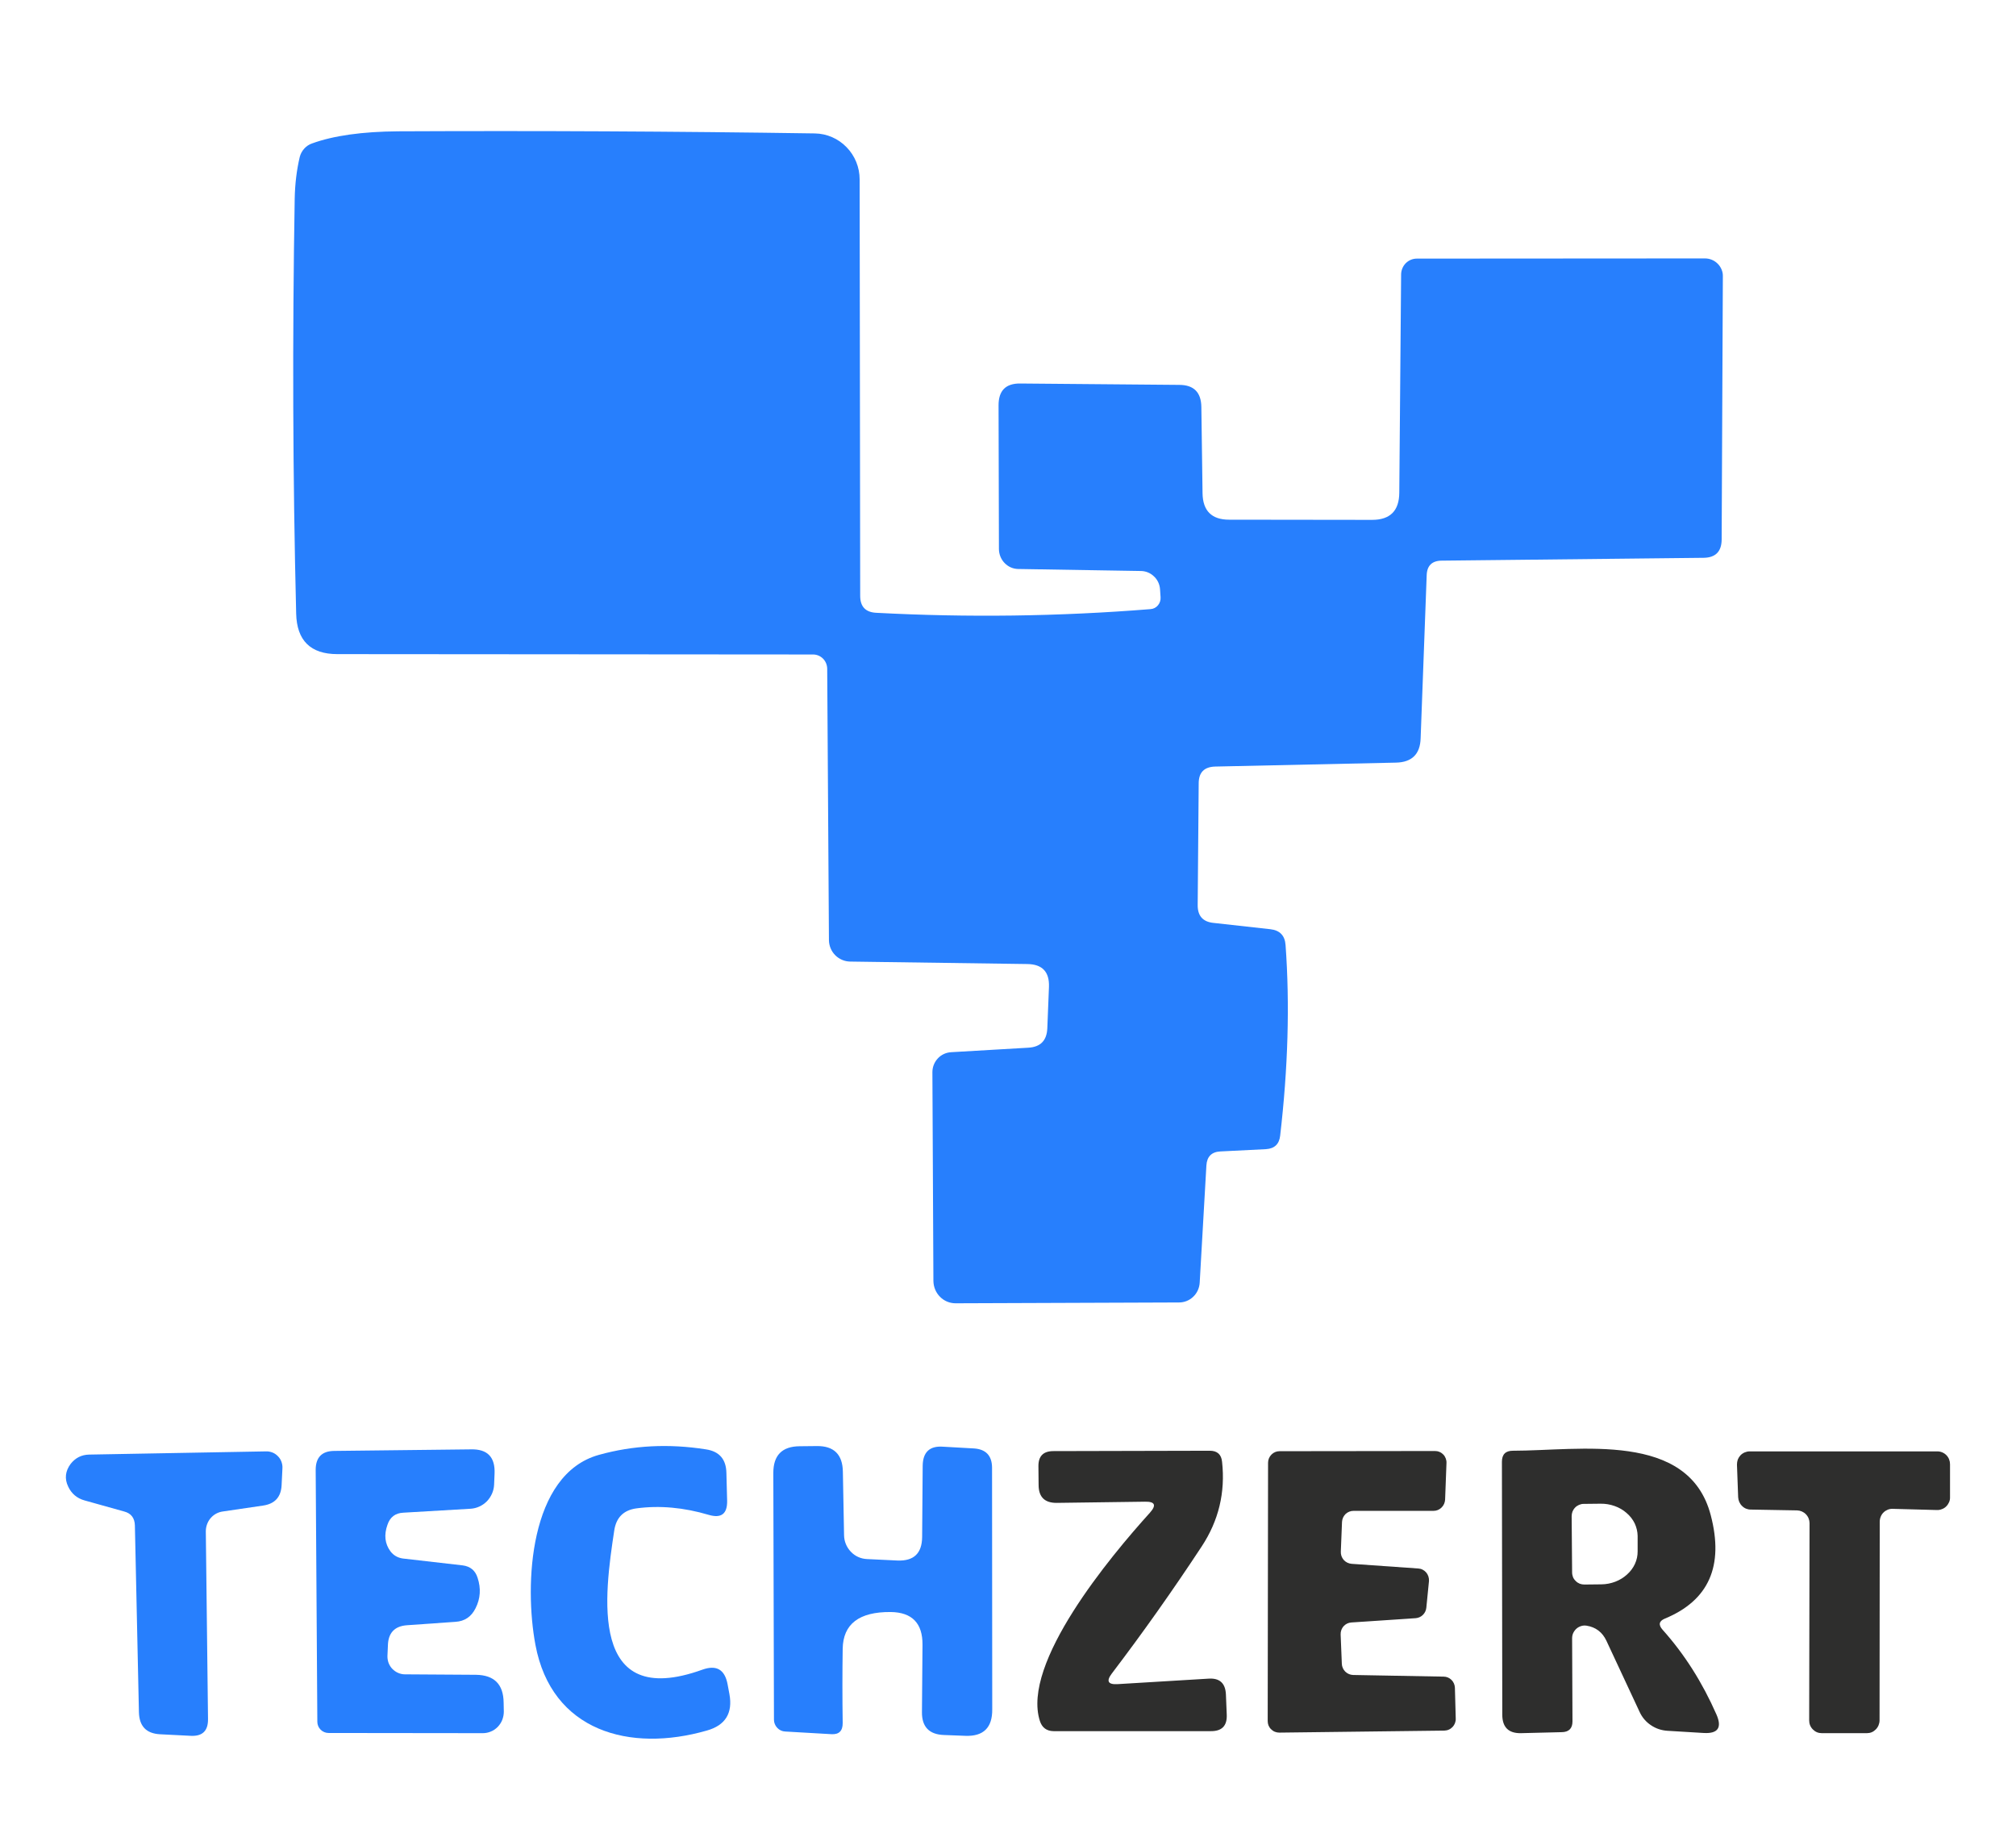
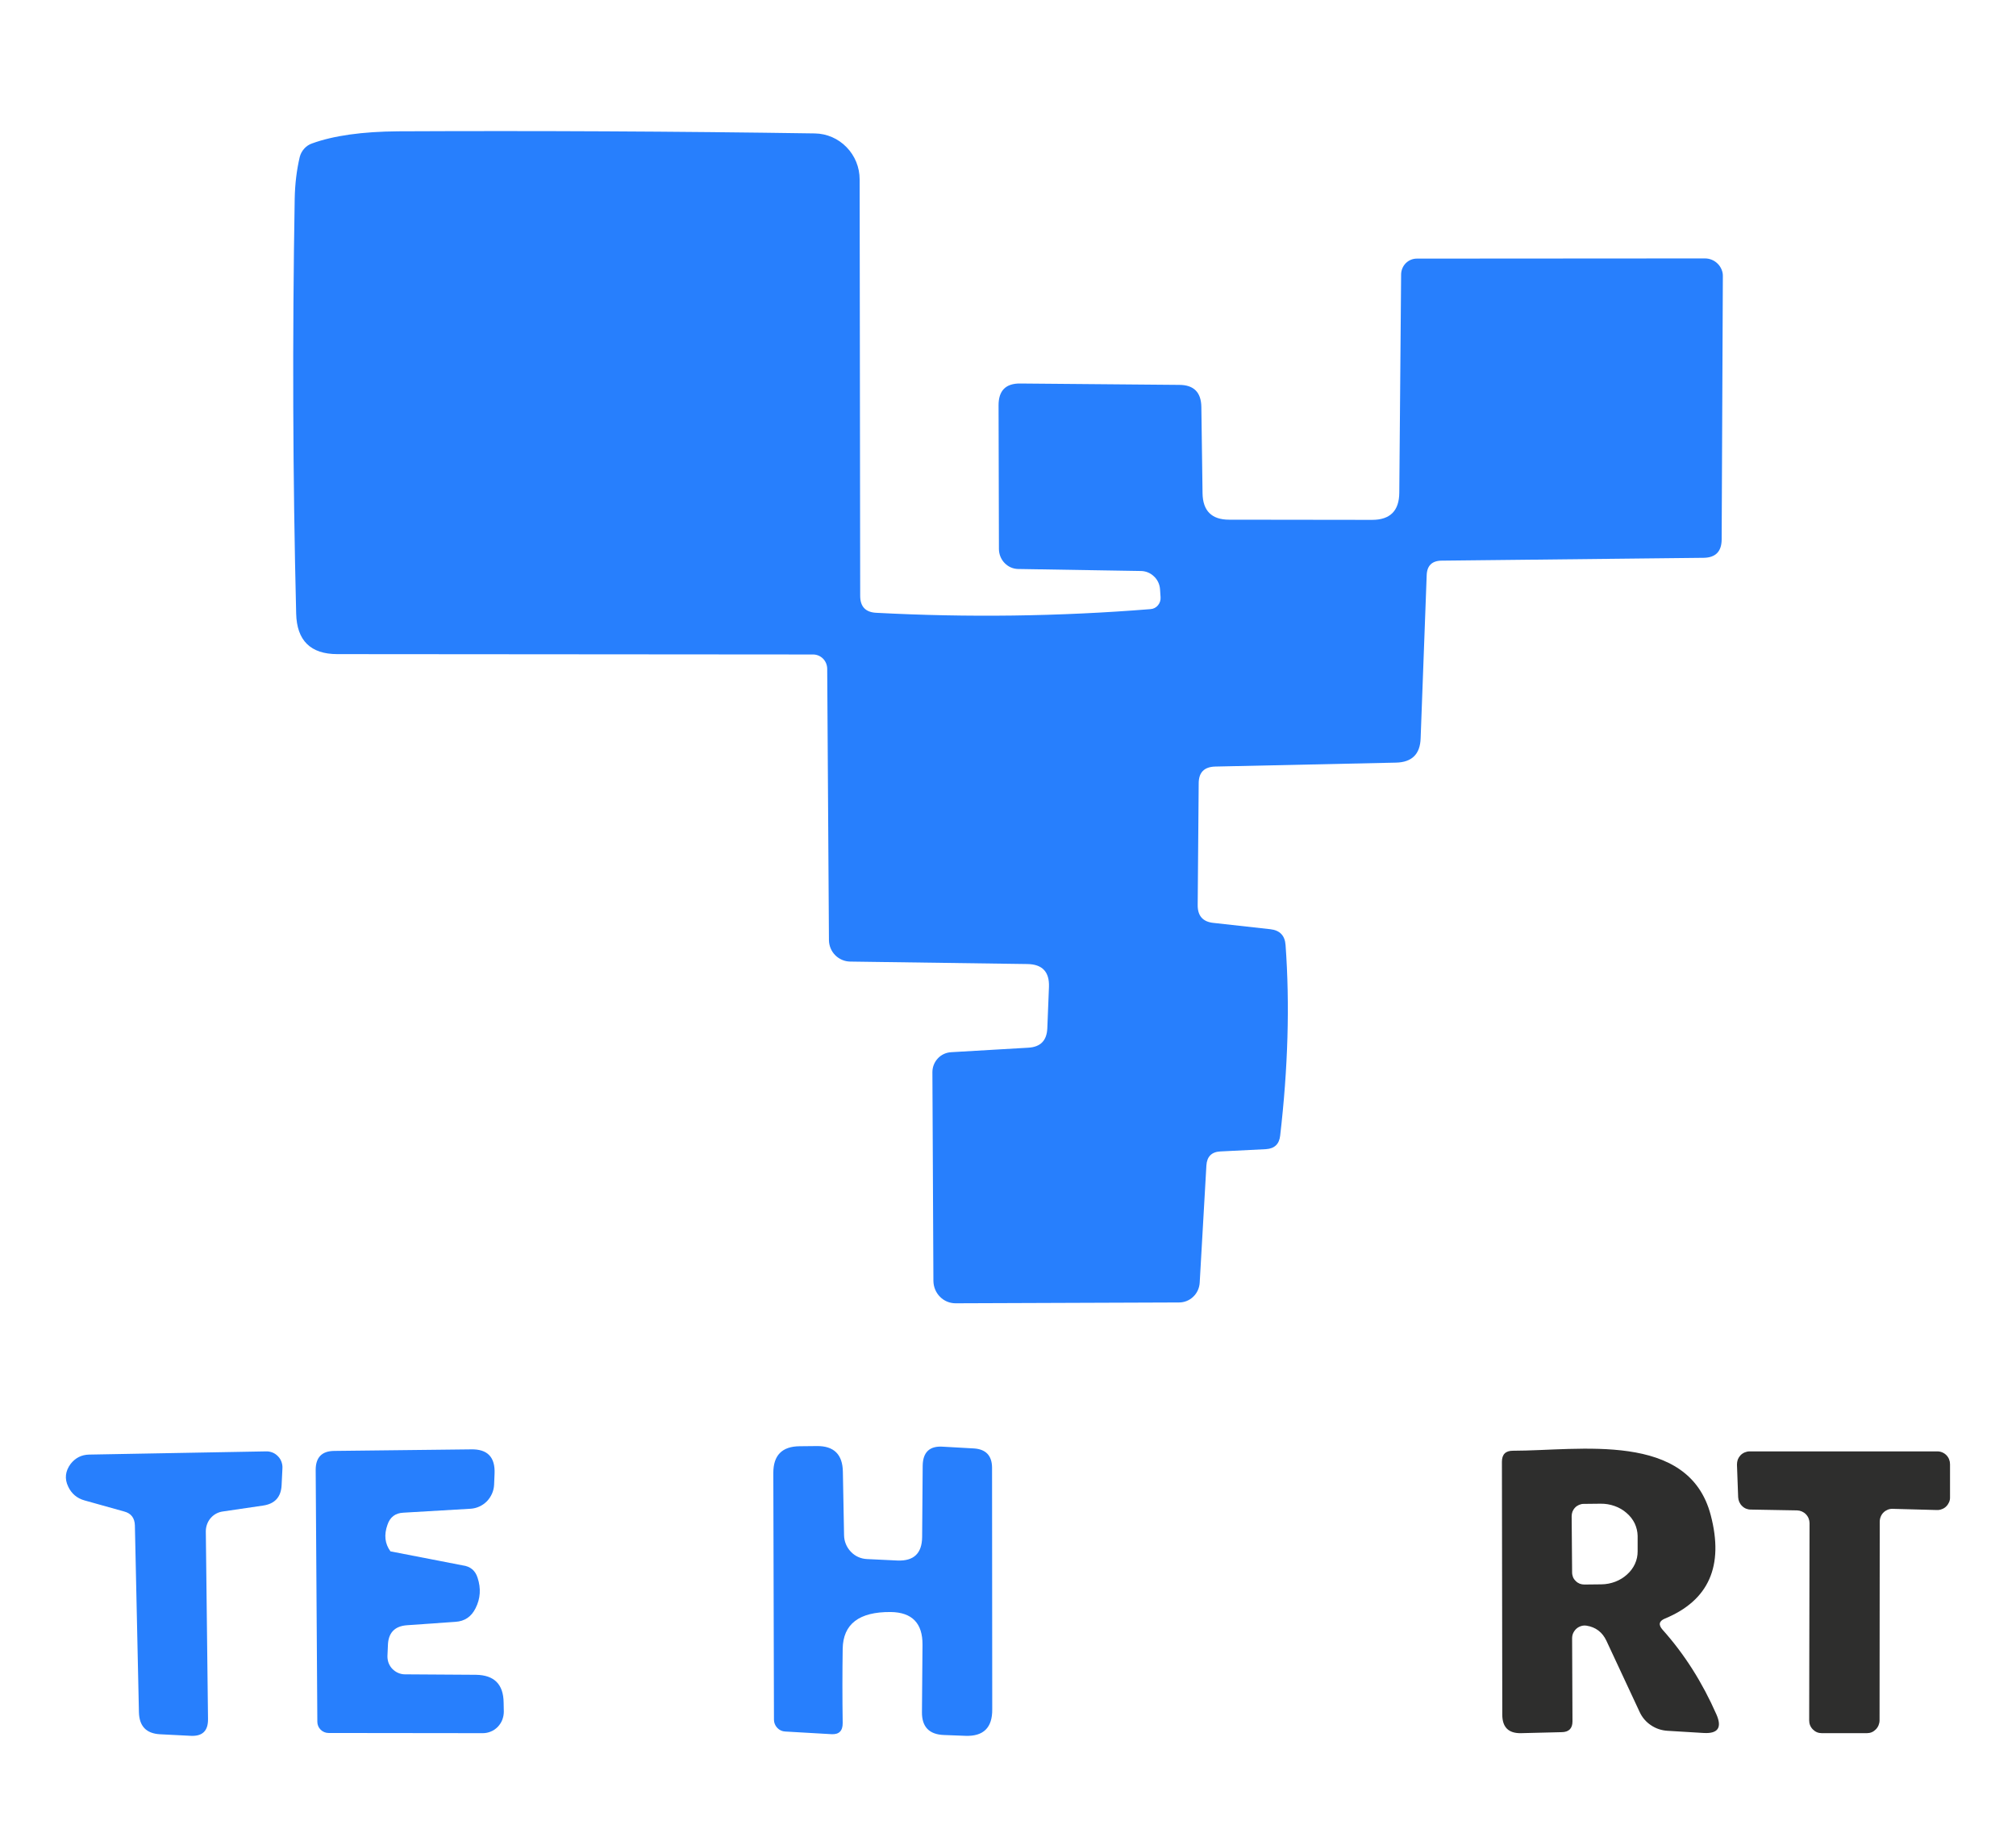
<svg xmlns="http://www.w3.org/2000/svg" width="22" height="20" viewBox="0 0 22 20" fill="none">
  <path d="M13.242 10.071L13.864 10.14C13.967 10.152 14.022 10.21 14.029 10.313C14.076 10.961 14.056 11.654 13.97 12.393C13.96 12.485 13.908 12.534 13.816 12.54L13.317 12.565C13.221 12.57 13.171 12.622 13.165 12.718L13.092 13.996C13.089 14.054 13.064 14.11 13.022 14.15C12.98 14.191 12.924 14.213 12.866 14.213L10.428 14.222C10.364 14.222 10.303 14.197 10.258 14.151C10.212 14.105 10.187 14.043 10.186 13.978L10.175 11.7C10.175 11.644 10.196 11.591 10.234 11.55C10.272 11.509 10.324 11.485 10.38 11.482L11.22 11.433C11.354 11.426 11.423 11.356 11.429 11.222L11.447 10.769C11.453 10.605 11.374 10.522 11.211 10.52L9.277 10.493C9.216 10.492 9.158 10.467 9.115 10.424C9.071 10.38 9.047 10.321 9.046 10.26L9.027 7.296C9.026 7.255 9.01 7.216 8.981 7.187C8.952 7.158 8.913 7.142 8.873 7.142L3.681 7.138C3.389 7.138 3.239 6.99 3.232 6.696C3.195 5.198 3.19 3.689 3.216 2.169C3.219 2.005 3.238 1.853 3.271 1.713C3.28 1.679 3.296 1.648 3.32 1.622C3.343 1.596 3.373 1.576 3.406 1.565C3.64 1.48 3.953 1.436 4.343 1.433C5.848 1.426 7.364 1.433 8.892 1.456C9.023 1.458 9.147 1.512 9.238 1.606C9.33 1.7 9.381 1.826 9.381 1.958L9.387 6.502C9.387 6.619 9.445 6.681 9.561 6.687C10.56 6.74 11.558 6.727 12.555 6.647C12.587 6.645 12.616 6.63 12.636 6.606C12.657 6.581 12.667 6.55 12.665 6.518L12.659 6.429C12.655 6.376 12.632 6.326 12.593 6.29C12.555 6.253 12.505 6.232 12.452 6.231L11.11 6.209C11.055 6.208 11.002 6.185 10.963 6.144C10.924 6.104 10.902 6.05 10.901 5.993L10.897 4.422C10.897 4.262 10.976 4.183 11.134 4.185L12.868 4.2C13.028 4.2 13.108 4.281 13.11 4.442L13.123 5.382C13.126 5.575 13.223 5.671 13.413 5.671L14.973 5.673C15.17 5.673 15.269 5.574 15.27 5.376L15.29 2.993C15.291 2.948 15.309 2.904 15.341 2.872C15.373 2.84 15.416 2.822 15.462 2.822L18.605 2.82C18.631 2.82 18.657 2.825 18.681 2.835C18.705 2.845 18.726 2.859 18.745 2.878C18.763 2.896 18.777 2.917 18.787 2.941C18.797 2.965 18.802 2.99 18.801 3.016L18.788 5.887C18.787 6.019 18.721 6.085 18.592 6.087L15.732 6.118C15.627 6.119 15.572 6.173 15.569 6.278L15.503 8.056C15.498 8.229 15.408 8.318 15.235 8.322L13.262 8.365C13.141 8.368 13.081 8.429 13.081 8.549L13.07 9.876C13.069 9.994 13.126 10.059 13.242 10.071Z" fill="#277FFD" />
-   <path d="M6.703 16.702C6.598 17.396 6.413 18.671 7.665 18.22C7.819 18.165 7.91 18.219 7.94 18.38L7.96 18.487C7.998 18.694 7.916 18.827 7.715 18.884C6.873 19.127 6.019 18.893 5.843 17.949C5.72 17.293 5.775 16.087 6.536 15.876C6.909 15.772 7.298 15.752 7.704 15.816C7.85 15.838 7.924 15.924 7.927 16.073L7.935 16.376C7.938 16.519 7.872 16.571 7.735 16.531C7.462 16.45 7.199 16.426 6.945 16.46C6.805 16.479 6.724 16.56 6.703 16.702Z" fill="#277FFD" />
  <path d="M10.067 17.949C10.069 17.713 9.953 17.594 9.72 17.591C9.375 17.588 9.2 17.722 9.196 17.993C9.192 18.258 9.192 18.528 9.196 18.802C9.197 18.888 9.156 18.929 9.073 18.924L8.569 18.895C8.536 18.894 8.504 18.879 8.482 18.855C8.459 18.831 8.446 18.799 8.446 18.767L8.439 16.073C8.439 15.88 8.535 15.784 8.725 15.782L8.914 15.78C9.101 15.778 9.195 15.872 9.198 16.06L9.211 16.753C9.212 16.821 9.239 16.885 9.285 16.933C9.331 16.982 9.394 17.01 9.46 17.013L9.794 17.029C9.972 17.036 10.061 16.951 10.063 16.773L10.069 15.995C10.071 15.846 10.145 15.776 10.292 15.787L10.63 15.806C10.759 15.815 10.825 15.885 10.826 16.015L10.828 18.653C10.83 18.853 10.732 18.949 10.536 18.942L10.3 18.933C10.139 18.927 10.059 18.843 10.061 18.682L10.067 17.949Z" fill="#277FFD" />
  <path d="M2.431 16.494C2.379 16.501 2.332 16.527 2.298 16.567C2.264 16.607 2.246 16.659 2.246 16.711L2.27 18.758C2.272 18.887 2.21 18.948 2.083 18.942L1.747 18.925C1.596 18.917 1.519 18.837 1.516 18.682L1.472 16.647C1.47 16.565 1.431 16.514 1.355 16.494L0.922 16.373C0.84 16.35 0.78 16.299 0.744 16.222C0.703 16.137 0.712 16.053 0.772 15.973C0.824 15.908 0.89 15.875 0.972 15.873L2.904 15.838C2.928 15.837 2.952 15.842 2.975 15.851C2.997 15.86 3.017 15.874 3.034 15.892C3.051 15.909 3.064 15.93 3.072 15.953C3.08 15.976 3.084 16 3.082 16.025L3.073 16.209C3.066 16.337 2.999 16.41 2.873 16.429L2.431 16.494Z" fill="#277FFD" />
-   <path d="M4.228 16.64C4.189 16.75 4.2 16.846 4.261 16.929C4.295 16.973 4.34 16.999 4.396 17.007L5.049 17.082C5.133 17.093 5.187 17.138 5.212 17.218C5.25 17.333 5.243 17.444 5.19 17.549C5.144 17.642 5.071 17.692 4.97 17.698L4.444 17.735C4.306 17.744 4.236 17.819 4.233 17.958L4.228 18.073C4.228 18.099 4.232 18.124 4.241 18.148C4.251 18.172 4.264 18.194 4.282 18.212C4.3 18.23 4.321 18.245 4.344 18.255C4.367 18.265 4.392 18.271 4.418 18.271L5.194 18.276C5.394 18.279 5.494 18.38 5.496 18.58L5.498 18.678C5.498 18.709 5.492 18.739 5.481 18.768C5.47 18.796 5.453 18.822 5.432 18.844C5.41 18.866 5.385 18.884 5.357 18.895C5.329 18.907 5.299 18.913 5.269 18.913L3.586 18.911C3.553 18.911 3.522 18.898 3.499 18.875C3.476 18.852 3.463 18.821 3.463 18.789L3.445 16.04C3.445 15.904 3.512 15.835 3.645 15.833L5.141 15.816C5.32 15.812 5.405 15.901 5.397 16.082L5.392 16.202C5.389 16.27 5.36 16.334 5.313 16.383C5.265 16.431 5.202 16.46 5.135 16.464L4.402 16.507C4.314 16.511 4.256 16.555 4.228 16.64Z" fill="#277FFD" />
-   <path d="M12.195 18.378L13.189 18.318C13.309 18.31 13.372 18.367 13.378 18.489L13.387 18.709C13.393 18.832 13.335 18.892 13.213 18.891H11.497C11.421 18.89 11.371 18.852 11.348 18.78C11.145 18.149 12.115 16.987 12.549 16.507C12.622 16.425 12.604 16.385 12.496 16.387L11.532 16.4C11.4 16.401 11.334 16.336 11.334 16.204L11.332 16C11.331 15.89 11.385 15.835 11.495 15.835L13.202 15.831C13.283 15.831 13.328 15.871 13.336 15.951C13.373 16.286 13.299 16.594 13.114 16.875C12.799 17.354 12.472 17.816 12.133 18.262C12.07 18.345 12.091 18.384 12.195 18.378Z" fill="#2E2E2D" />
-   <path d="M14.645 16.607L14.632 16.931C14.63 16.965 14.642 16.997 14.663 17.022C14.685 17.047 14.716 17.062 14.749 17.065L15.477 17.116C15.494 17.117 15.51 17.121 15.525 17.129C15.54 17.137 15.553 17.147 15.564 17.16C15.575 17.173 15.583 17.188 15.588 17.204C15.593 17.22 15.595 17.237 15.594 17.253L15.565 17.545C15.562 17.574 15.549 17.601 15.528 17.622C15.507 17.643 15.48 17.655 15.451 17.658L14.747 17.705C14.714 17.707 14.684 17.722 14.662 17.746C14.64 17.771 14.629 17.803 14.63 17.836L14.643 18.156C14.644 18.188 14.658 18.219 14.681 18.242C14.704 18.264 14.734 18.277 14.766 18.278L15.754 18.296C15.786 18.296 15.817 18.309 15.84 18.332C15.863 18.355 15.876 18.386 15.877 18.418L15.886 18.753C15.887 18.77 15.884 18.787 15.878 18.803C15.872 18.819 15.863 18.833 15.852 18.845C15.84 18.857 15.827 18.867 15.811 18.874C15.796 18.881 15.78 18.884 15.763 18.885L13.961 18.907C13.945 18.907 13.928 18.904 13.913 18.898C13.897 18.892 13.883 18.882 13.871 18.87C13.859 18.859 13.85 18.845 13.843 18.829C13.837 18.814 13.834 18.797 13.834 18.78L13.838 15.962C13.838 15.929 13.851 15.897 13.875 15.873C13.898 15.849 13.93 15.836 13.963 15.836L15.66 15.834C15.677 15.834 15.693 15.837 15.709 15.844C15.724 15.85 15.738 15.86 15.75 15.872C15.762 15.884 15.771 15.899 15.777 15.915C15.783 15.931 15.786 15.948 15.785 15.965L15.77 16.365C15.768 16.397 15.755 16.428 15.731 16.451C15.708 16.474 15.677 16.487 15.644 16.487H14.771C14.739 16.487 14.708 16.499 14.684 16.521C14.661 16.544 14.647 16.574 14.645 16.607Z" fill="#2E2E2D" />
+   <path d="M4.228 16.64C4.189 16.75 4.2 16.846 4.261 16.929L5.049 17.082C5.133 17.093 5.187 17.138 5.212 17.218C5.25 17.333 5.243 17.444 5.19 17.549C5.144 17.642 5.071 17.692 4.97 17.698L4.444 17.735C4.306 17.744 4.236 17.819 4.233 17.958L4.228 18.073C4.228 18.099 4.232 18.124 4.241 18.148C4.251 18.172 4.264 18.194 4.282 18.212C4.3 18.23 4.321 18.245 4.344 18.255C4.367 18.265 4.392 18.271 4.418 18.271L5.194 18.276C5.394 18.279 5.494 18.38 5.496 18.58L5.498 18.678C5.498 18.709 5.492 18.739 5.481 18.768C5.47 18.796 5.453 18.822 5.432 18.844C5.41 18.866 5.385 18.884 5.357 18.895C5.329 18.907 5.299 18.913 5.269 18.913L3.586 18.911C3.553 18.911 3.522 18.898 3.499 18.875C3.476 18.852 3.463 18.821 3.463 18.789L3.445 16.04C3.445 15.904 3.512 15.835 3.645 15.833L5.141 15.816C5.32 15.812 5.405 15.901 5.397 16.082L5.392 16.202C5.389 16.27 5.36 16.334 5.313 16.383C5.265 16.431 5.202 16.46 5.135 16.464L4.402 16.507C4.314 16.511 4.256 16.555 4.228 16.64Z" fill="#277FFD" />
  <path d="M17.156 17.878L17.16 18.784C17.16 18.861 17.121 18.901 17.043 18.902L16.599 18.913C16.463 18.916 16.394 18.849 16.394 18.711L16.39 15.951C16.39 15.871 16.43 15.831 16.509 15.831C17.237 15.831 18.429 15.613 18.669 16.535C18.814 17.088 18.648 17.464 18.17 17.662C18.104 17.689 18.095 17.73 18.143 17.784C18.383 18.052 18.578 18.361 18.731 18.709C18.794 18.852 18.748 18.92 18.592 18.911L18.196 18.887C18.132 18.883 18.07 18.863 18.016 18.826C17.963 18.791 17.92 18.741 17.893 18.682C17.767 18.41 17.645 18.15 17.53 17.904C17.486 17.811 17.414 17.756 17.314 17.74C17.294 17.737 17.274 17.738 17.255 17.744C17.236 17.75 17.219 17.759 17.204 17.772C17.189 17.785 17.177 17.802 17.168 17.82C17.16 17.838 17.156 17.858 17.156 17.878ZM17.151 16.547L17.156 17.16C17.156 17.177 17.16 17.195 17.166 17.211C17.173 17.227 17.183 17.241 17.196 17.253C17.208 17.266 17.223 17.275 17.239 17.282C17.255 17.288 17.273 17.291 17.29 17.291L17.475 17.289C17.581 17.288 17.682 17.249 17.756 17.181C17.831 17.114 17.872 17.023 17.871 16.929V16.76C17.87 16.713 17.859 16.667 17.839 16.624C17.818 16.581 17.788 16.542 17.75 16.51C17.713 16.477 17.668 16.451 17.619 16.434C17.571 16.417 17.518 16.408 17.466 16.409L17.281 16.411C17.264 16.411 17.247 16.415 17.231 16.422C17.215 16.429 17.2 16.439 17.188 16.452C17.176 16.464 17.167 16.479 17.16 16.495C17.154 16.512 17.151 16.529 17.151 16.547Z" fill="#2E2E2D" />
  <path d="M19.611 16.482L19.105 16.473C19.069 16.473 19.035 16.459 19.01 16.433C18.984 16.408 18.97 16.374 18.968 16.338L18.955 15.982C18.955 15.964 18.958 15.945 18.964 15.927C18.971 15.91 18.981 15.894 18.994 15.88C19.007 15.867 19.023 15.856 19.04 15.849C19.057 15.842 19.075 15.838 19.094 15.838H21.142C21.179 15.838 21.214 15.853 21.24 15.879C21.266 15.905 21.28 15.941 21.28 15.978V16.338C21.281 16.357 21.277 16.375 21.27 16.392C21.262 16.41 21.252 16.425 21.238 16.439C21.225 16.452 21.209 16.462 21.192 16.468C21.175 16.475 21.156 16.479 21.137 16.478L20.656 16.465C20.637 16.464 20.619 16.467 20.601 16.474C20.584 16.481 20.568 16.491 20.555 16.504C20.541 16.517 20.531 16.533 20.524 16.55C20.517 16.567 20.513 16.586 20.513 16.605L20.511 18.773C20.511 18.792 20.507 18.81 20.5 18.827C20.493 18.844 20.483 18.859 20.47 18.872C20.457 18.885 20.442 18.896 20.425 18.903C20.408 18.91 20.39 18.913 20.372 18.913H19.881C19.863 18.913 19.845 18.91 19.828 18.903C19.811 18.896 19.796 18.885 19.783 18.872C19.77 18.859 19.76 18.844 19.753 18.827C19.746 18.81 19.743 18.792 19.743 18.773L19.747 16.622C19.747 16.586 19.733 16.55 19.707 16.524C19.682 16.498 19.647 16.483 19.611 16.482Z" fill="#2E2E2D" />
</svg>